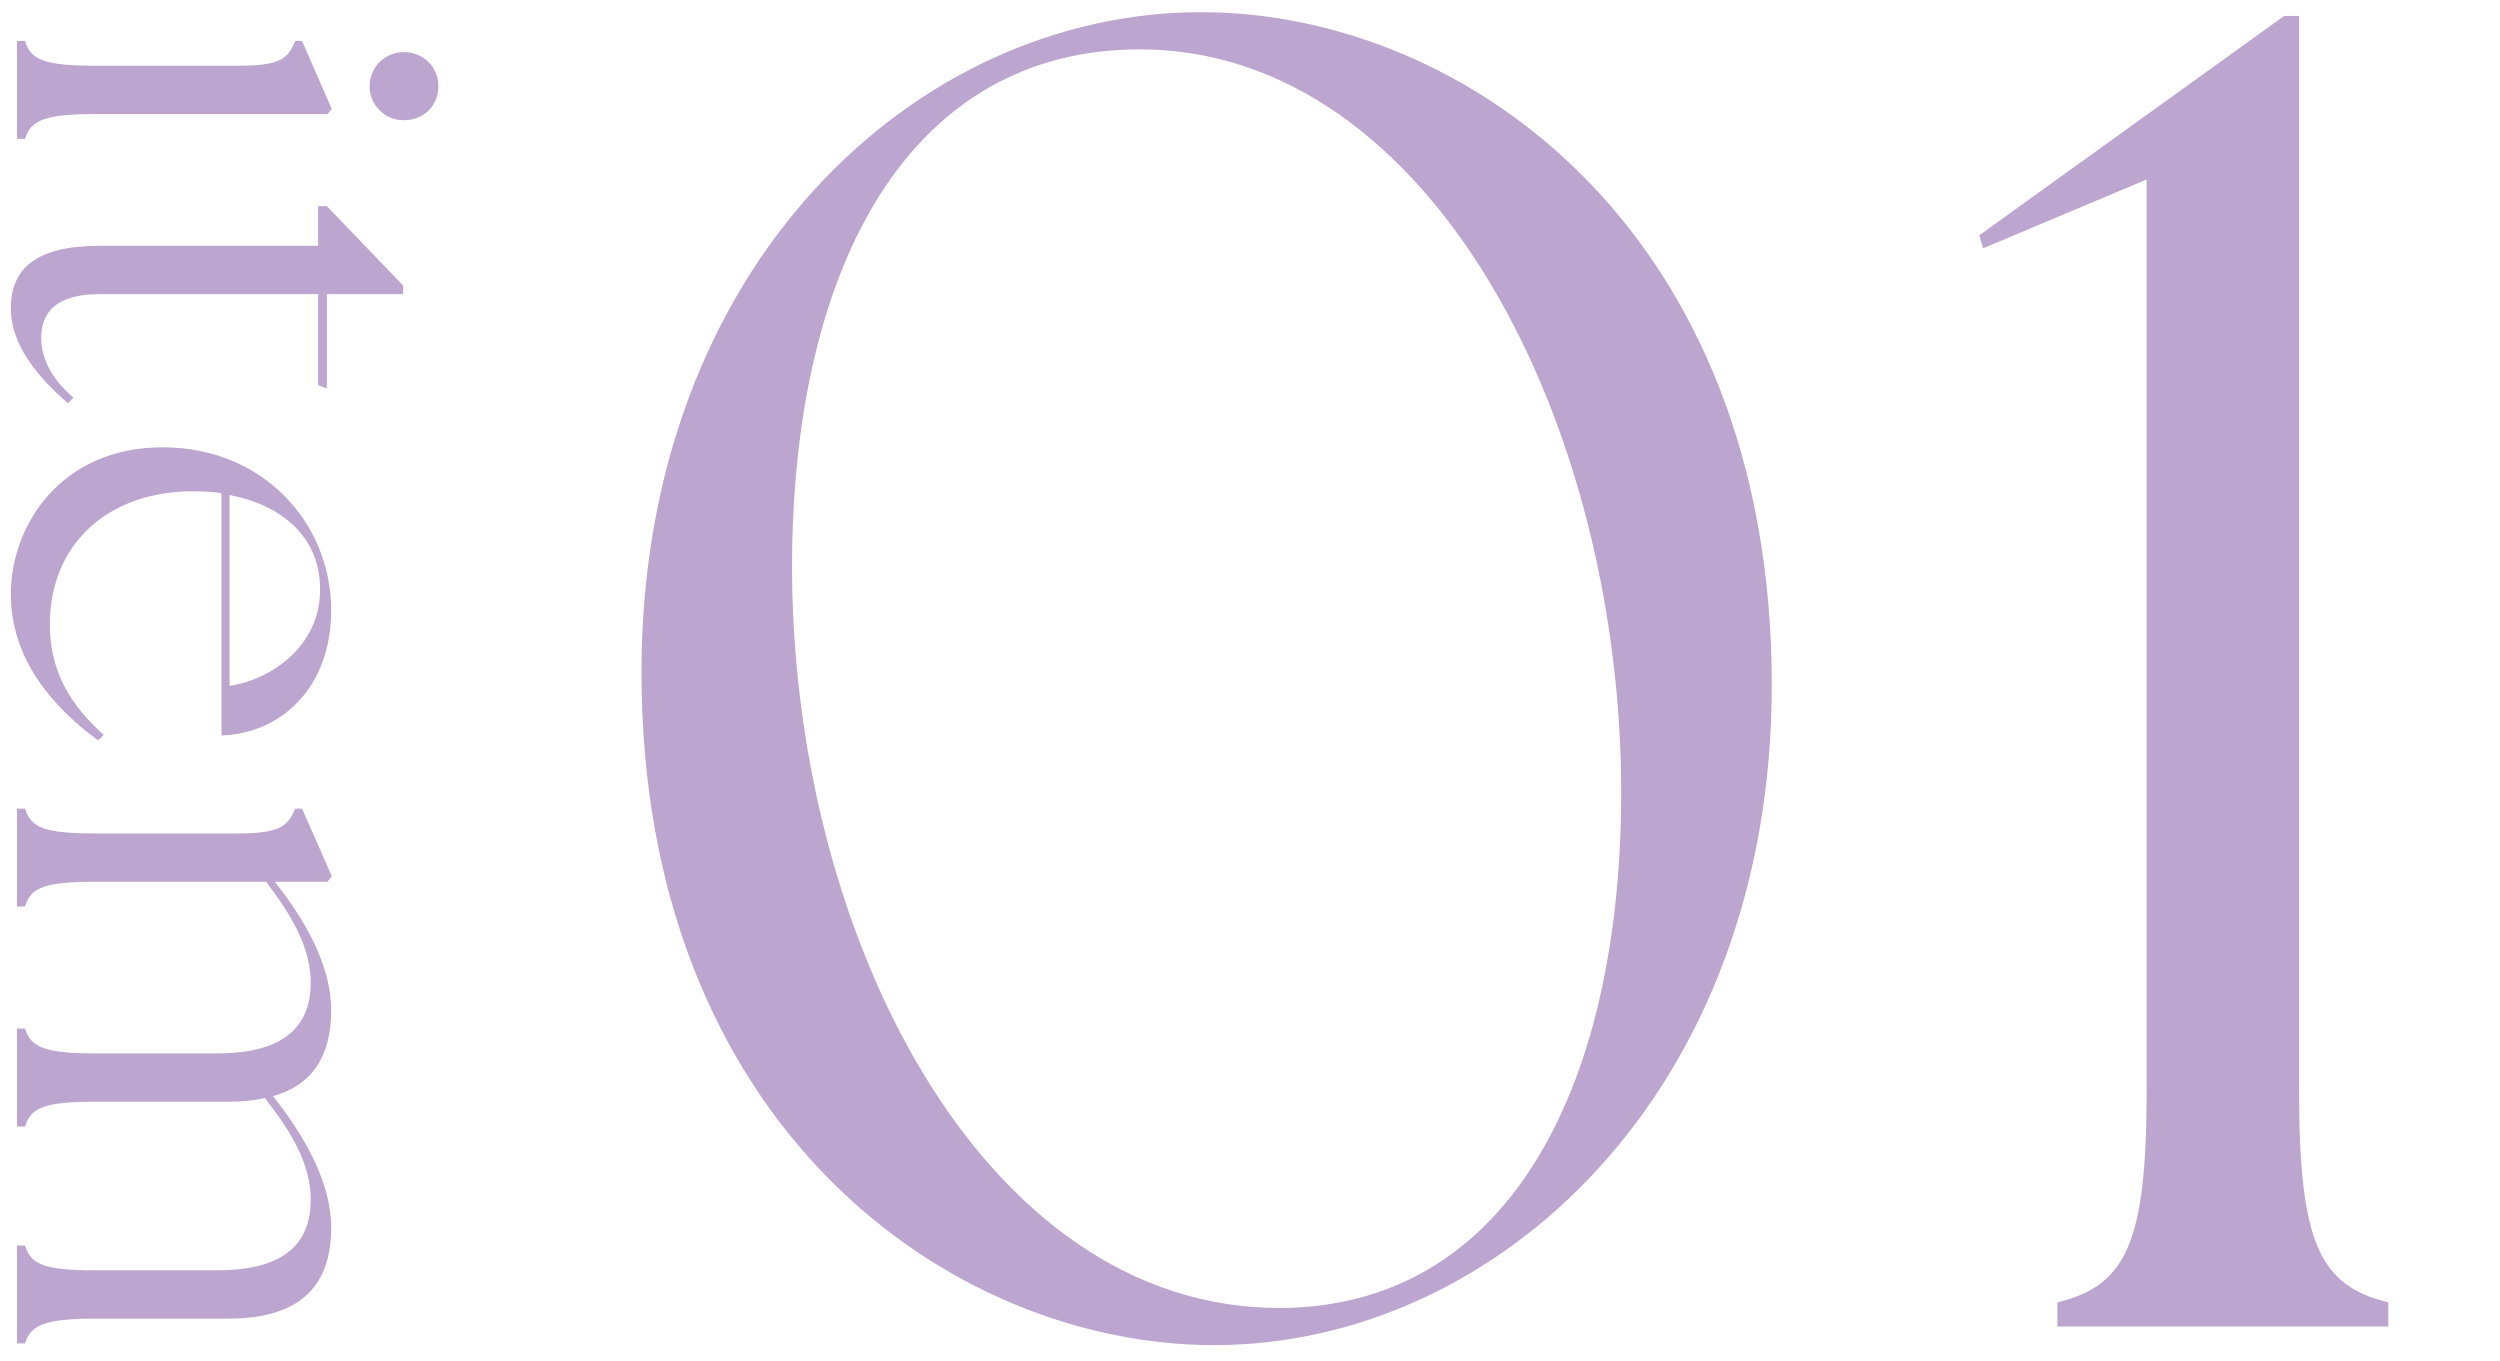
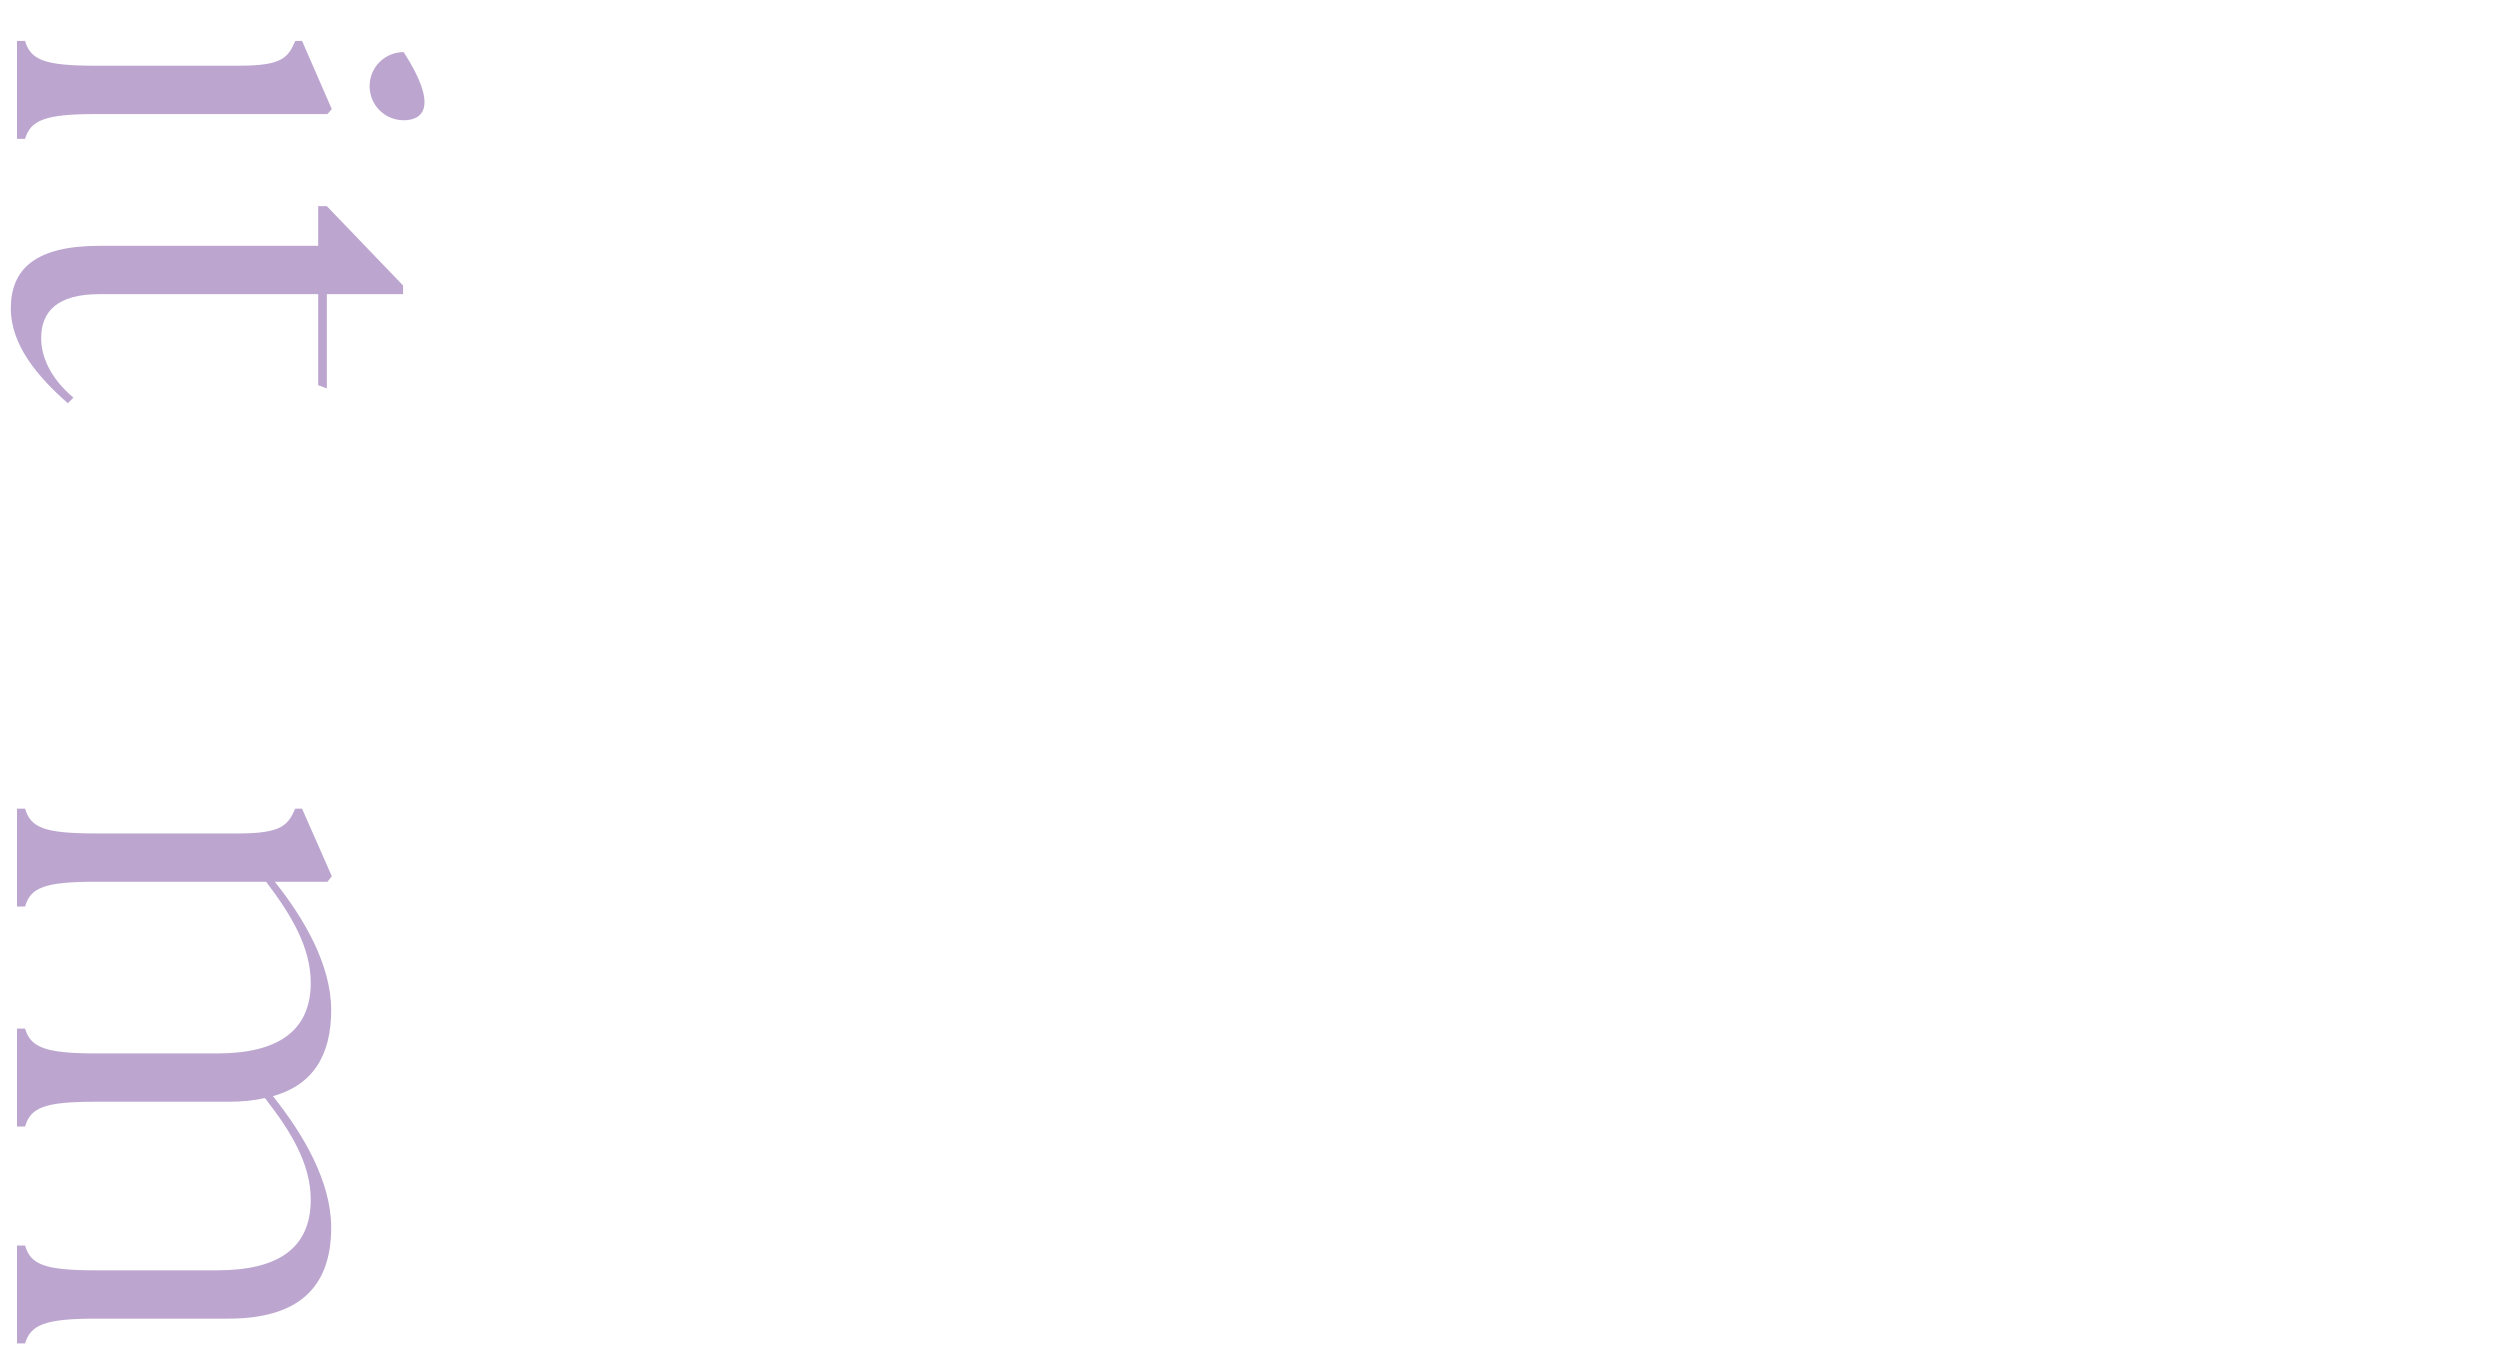
<svg xmlns="http://www.w3.org/2000/svg" width="147" height="80" viewBox="0 0 147 80" fill="none">
  <path d="M1 47.548H1.474C1.802 48.678 2.64 49.006 5.628 49.006H14.008C16.559 49.006 16.923 48.532 17.36 47.548H17.761L19.51 51.52L19.255 51.848H16.158C17.907 54.034 19.474 56.767 19.474 59.39C19.474 62.087 18.381 63.799 16.049 64.455C17.798 66.641 19.474 69.447 19.474 72.18C19.474 75.714 17.543 77.536 13.425 77.536H5.628C2.64 77.536 1.802 77.9 1.474 78.993H1L1 73.236H1.474C1.802 74.366 2.64 74.694 5.628 74.694H12.769C16.377 74.694 18.271 73.382 18.271 70.54C18.271 68.463 17.142 66.568 15.575 64.564C14.956 64.71 14.227 64.783 13.425 64.783H5.628C2.64 64.783 1.802 65.111 1.474 66.24H1V60.483H1.474C1.802 61.577 2.64 61.941 5.628 61.941H12.769C16.377 61.941 18.271 60.593 18.271 57.787C18.271 55.71 17.142 53.815 15.648 51.848H5.628C2.64 51.848 1.802 52.176 1.474 53.305H1V47.548Z" fill="#BCA6D0" />
-   <path d="M0.636 34.937C0.636 30.929 3.551 26.301 9.563 26.301C15.502 26.301 19.474 30.783 19.474 35.884C19.474 40.475 16.486 43.135 13.024 43.244V28.997C12.478 28.924 11.931 28.888 11.348 28.888C6.356 28.888 2.931 31.985 2.931 36.722C2.931 39.528 4.206 41.532 6.101 43.208L5.773 43.536C3.223 41.678 0.636 38.836 0.636 34.937ZM13.498 29.107V40.329C15.939 39.965 18.818 37.997 18.818 34.682C18.854 31.584 16.559 29.69 13.498 29.107Z" fill="#BCA6D0" />
  <path d="M0.636 18.134C0.636 15.838 2.057 14.454 5.846 14.454H18.709V12.122H19.219L23.701 16.786V17.296H19.219V22.834L18.709 22.652V17.296H5.846C3.369 17.296 2.421 18.316 2.421 19.883C2.421 20.903 2.895 22.178 4.316 23.381L3.988 23.709C2.203 22.142 0.636 20.284 0.636 18.134Z" fill="#BCA6D0" />
-   <path d="M1 2.407H1.474C1.802 3.537 2.64 3.864 5.628 3.864L14.008 3.864C16.559 3.864 16.923 3.427 17.36 2.407H17.761L19.51 6.415L19.255 6.707L5.628 6.707C2.64 6.707 1.802 7.071 1.474 8.164H1V2.407ZM21.733 5.067C21.733 3.937 22.644 3.063 23.737 3.063C24.903 3.063 25.777 3.937 25.777 5.067C25.777 6.233 24.903 7.071 23.737 7.071C22.644 7.071 21.733 6.196 21.733 5.067Z" fill="#BCA6D0" />
-   <path d="M120.975 78V76.579C125.02 75.595 126.222 73.081 126.222 64.117V10.554L116.603 14.599L116.384 13.834L134.311 0.935H135.186V64.117C135.186 73.081 136.388 75.595 140.433 76.579V78H120.975Z" fill="#BCA6D0" />
-   <path d="M71.387 79.093C55.864 79.093 37.719 66.194 37.719 39.522C37.719 15.692 53.788 0.716 70.622 0.716C86.144 0.716 104.18 13.615 104.18 40.287C104.18 64.117 88.112 79.093 71.387 79.093ZM75.213 76.907C88.439 76.907 95.217 64.336 95.326 46.955C95.436 24.984 84.176 2.903 67.014 2.903C53.569 2.903 46.682 15.473 46.573 32.963C46.464 54.826 57.723 76.907 75.213 76.907Z" fill="#BCA6D0" />
+   <path d="M1 2.407H1.474C1.802 3.537 2.64 3.864 5.628 3.864L14.008 3.864C16.559 3.864 16.923 3.427 17.36 2.407H17.761L19.51 6.415L19.255 6.707L5.628 6.707C2.64 6.707 1.802 7.071 1.474 8.164H1V2.407ZM21.733 5.067C21.733 3.937 22.644 3.063 23.737 3.063C25.777 6.233 24.903 7.071 23.737 7.071C22.644 7.071 21.733 6.196 21.733 5.067Z" fill="#BCA6D0" />
</svg>